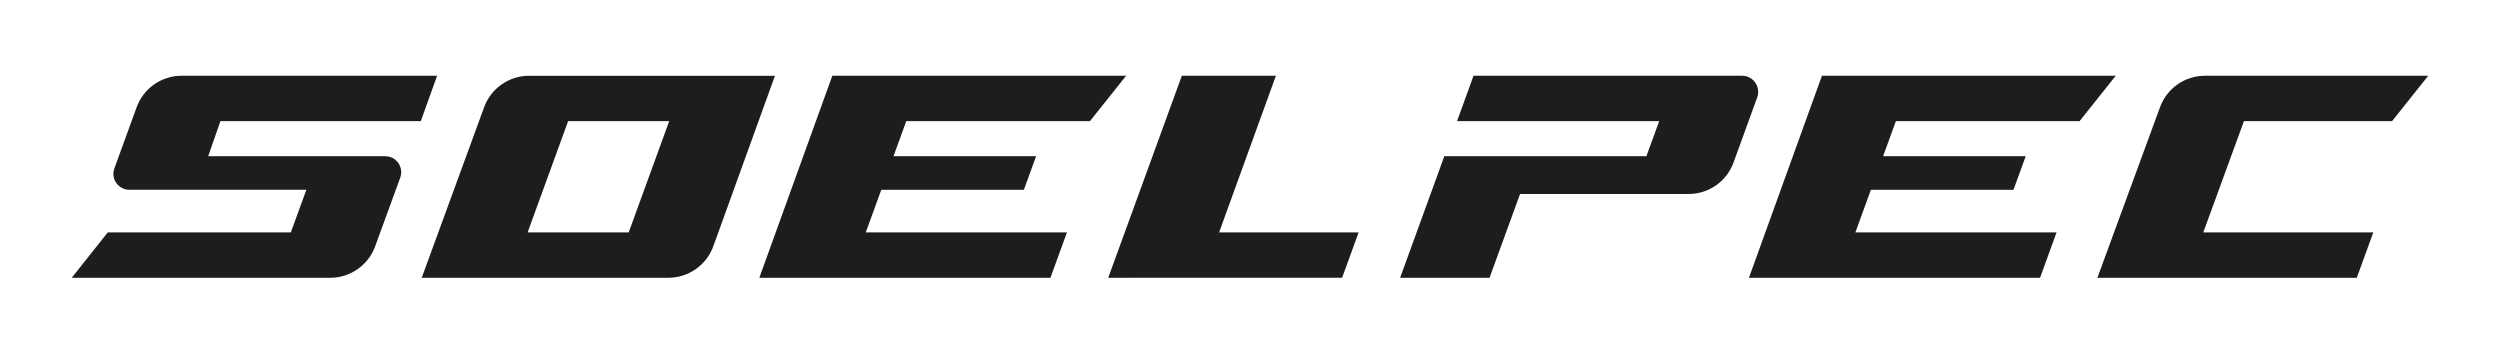
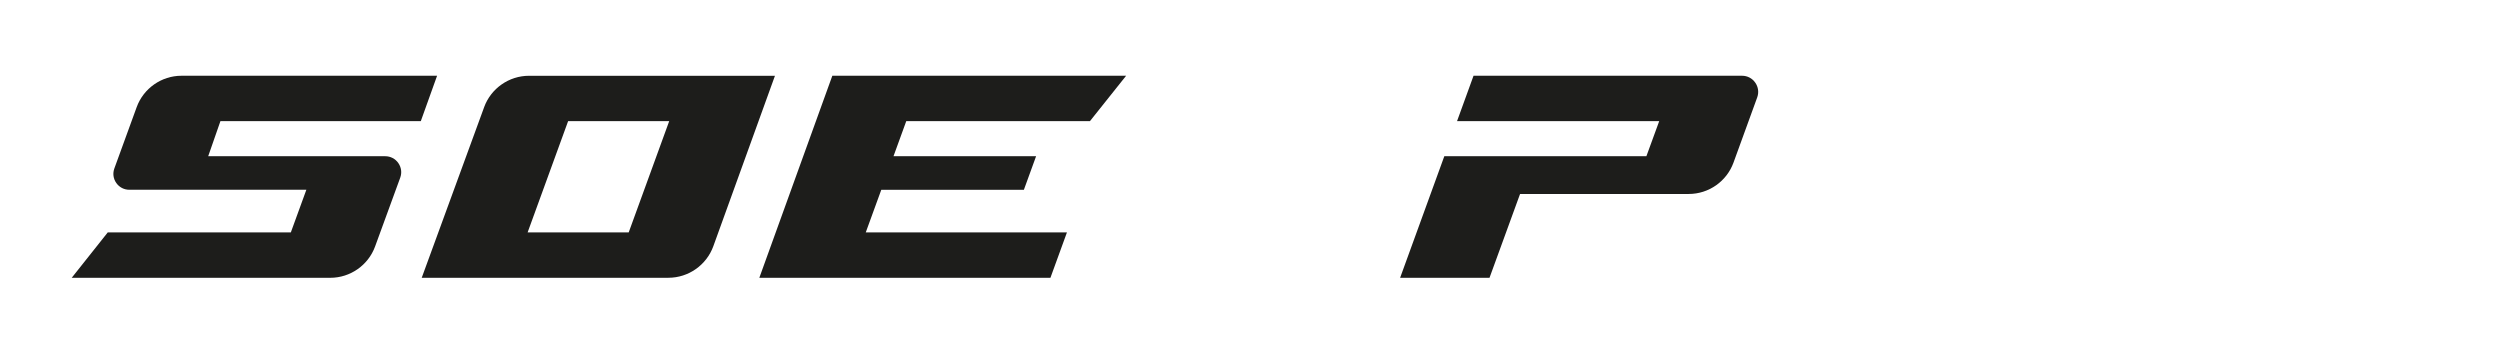
<svg xmlns="http://www.w3.org/2000/svg" id="Layer_1" version="1.1" viewBox="0 0 841.89 119.06">
  <defs>
    <style>
      .st0 {
        fill: #1d1d1b;
      }
    </style>
  </defs>
  <path class="st0" d="M24.16,93.54l12.13-15.28h61.65l5.23-14.36h-59.62c-1.77,0-3.37-.83-4.39-2.28-1.02-1.45-1.25-3.24-.65-4.9l7.52-20.65c2.3-6.31,8.36-10.56,15.08-10.56h86.08l-5.48,15.28h-67.48l-4.12,11.82h59.61c1.78,0,3.39.84,4.41,2.29,1.02,1.46,1.26,3.25.65,4.93l-8.47,23.18c-2.3,6.3-8.36,10.54-15.07,10.54H24.16Z" />
-   <polygon class="st0" points="588.97 93.54 613.55 25.51 712.49 25.51 700.31 40.79 638.45 40.79 634.15 52.61 682.17 52.61 678.05 63.91 630.04 63.91 624.81 78.26 692.56 78.26 687 93.54 588.97 93.54" />
  <polygon class="st0" points="255.71 93.54 280.29 25.51 379.23 25.51 367.05 40.79 305.19 40.79 300.89 52.61 348.91 52.61 344.8 63.91 296.78 63.91 291.55 78.26 359.3 78.26 353.74 93.54 255.71 93.54" />
-   <polygon class="st0" points="397.99 25.51 429.67 25.51 410.54 78.26 457.52 78.26 451.97 93.53 373.2 93.54 397.99 25.51" />
  <path class="st0" d="M471.5,93.54l14.88-40.93h68.05l4.32-11.82h-68.08l5.55-15.28h90.42c1.8,0,3.42.84,4.45,2.32,1.03,1.47,1.27,3.28.66,4.97l-7.99,21.97c-2.29,6.31-8.35,10.55-15.06,10.55h-56.81l-10.29,28.23h-30.1Z" />
-   <path class="st0" d="M706.31,93.54l21.12-57.52c2.31-6.29,8.36-10.51,15.06-10.51h75.23l-12.18,15.28h-49.88l-13.69,37.47h57.25l-5.56,15.28h-87.35Z" />
  <path class="st0" d="M163.04,36.07c2.31-6.31,8.38-10.55,15.1-10.55h82.83l-20.75,57.39c-2.3,6.36-8.38,10.63-15.14,10.63,0,0-83.07.02-83.07.02l21.03-57.48ZM177.68,78.26h34.04l13.64-37.47h-34.04l-13.64,37.47Z" />
</svg>